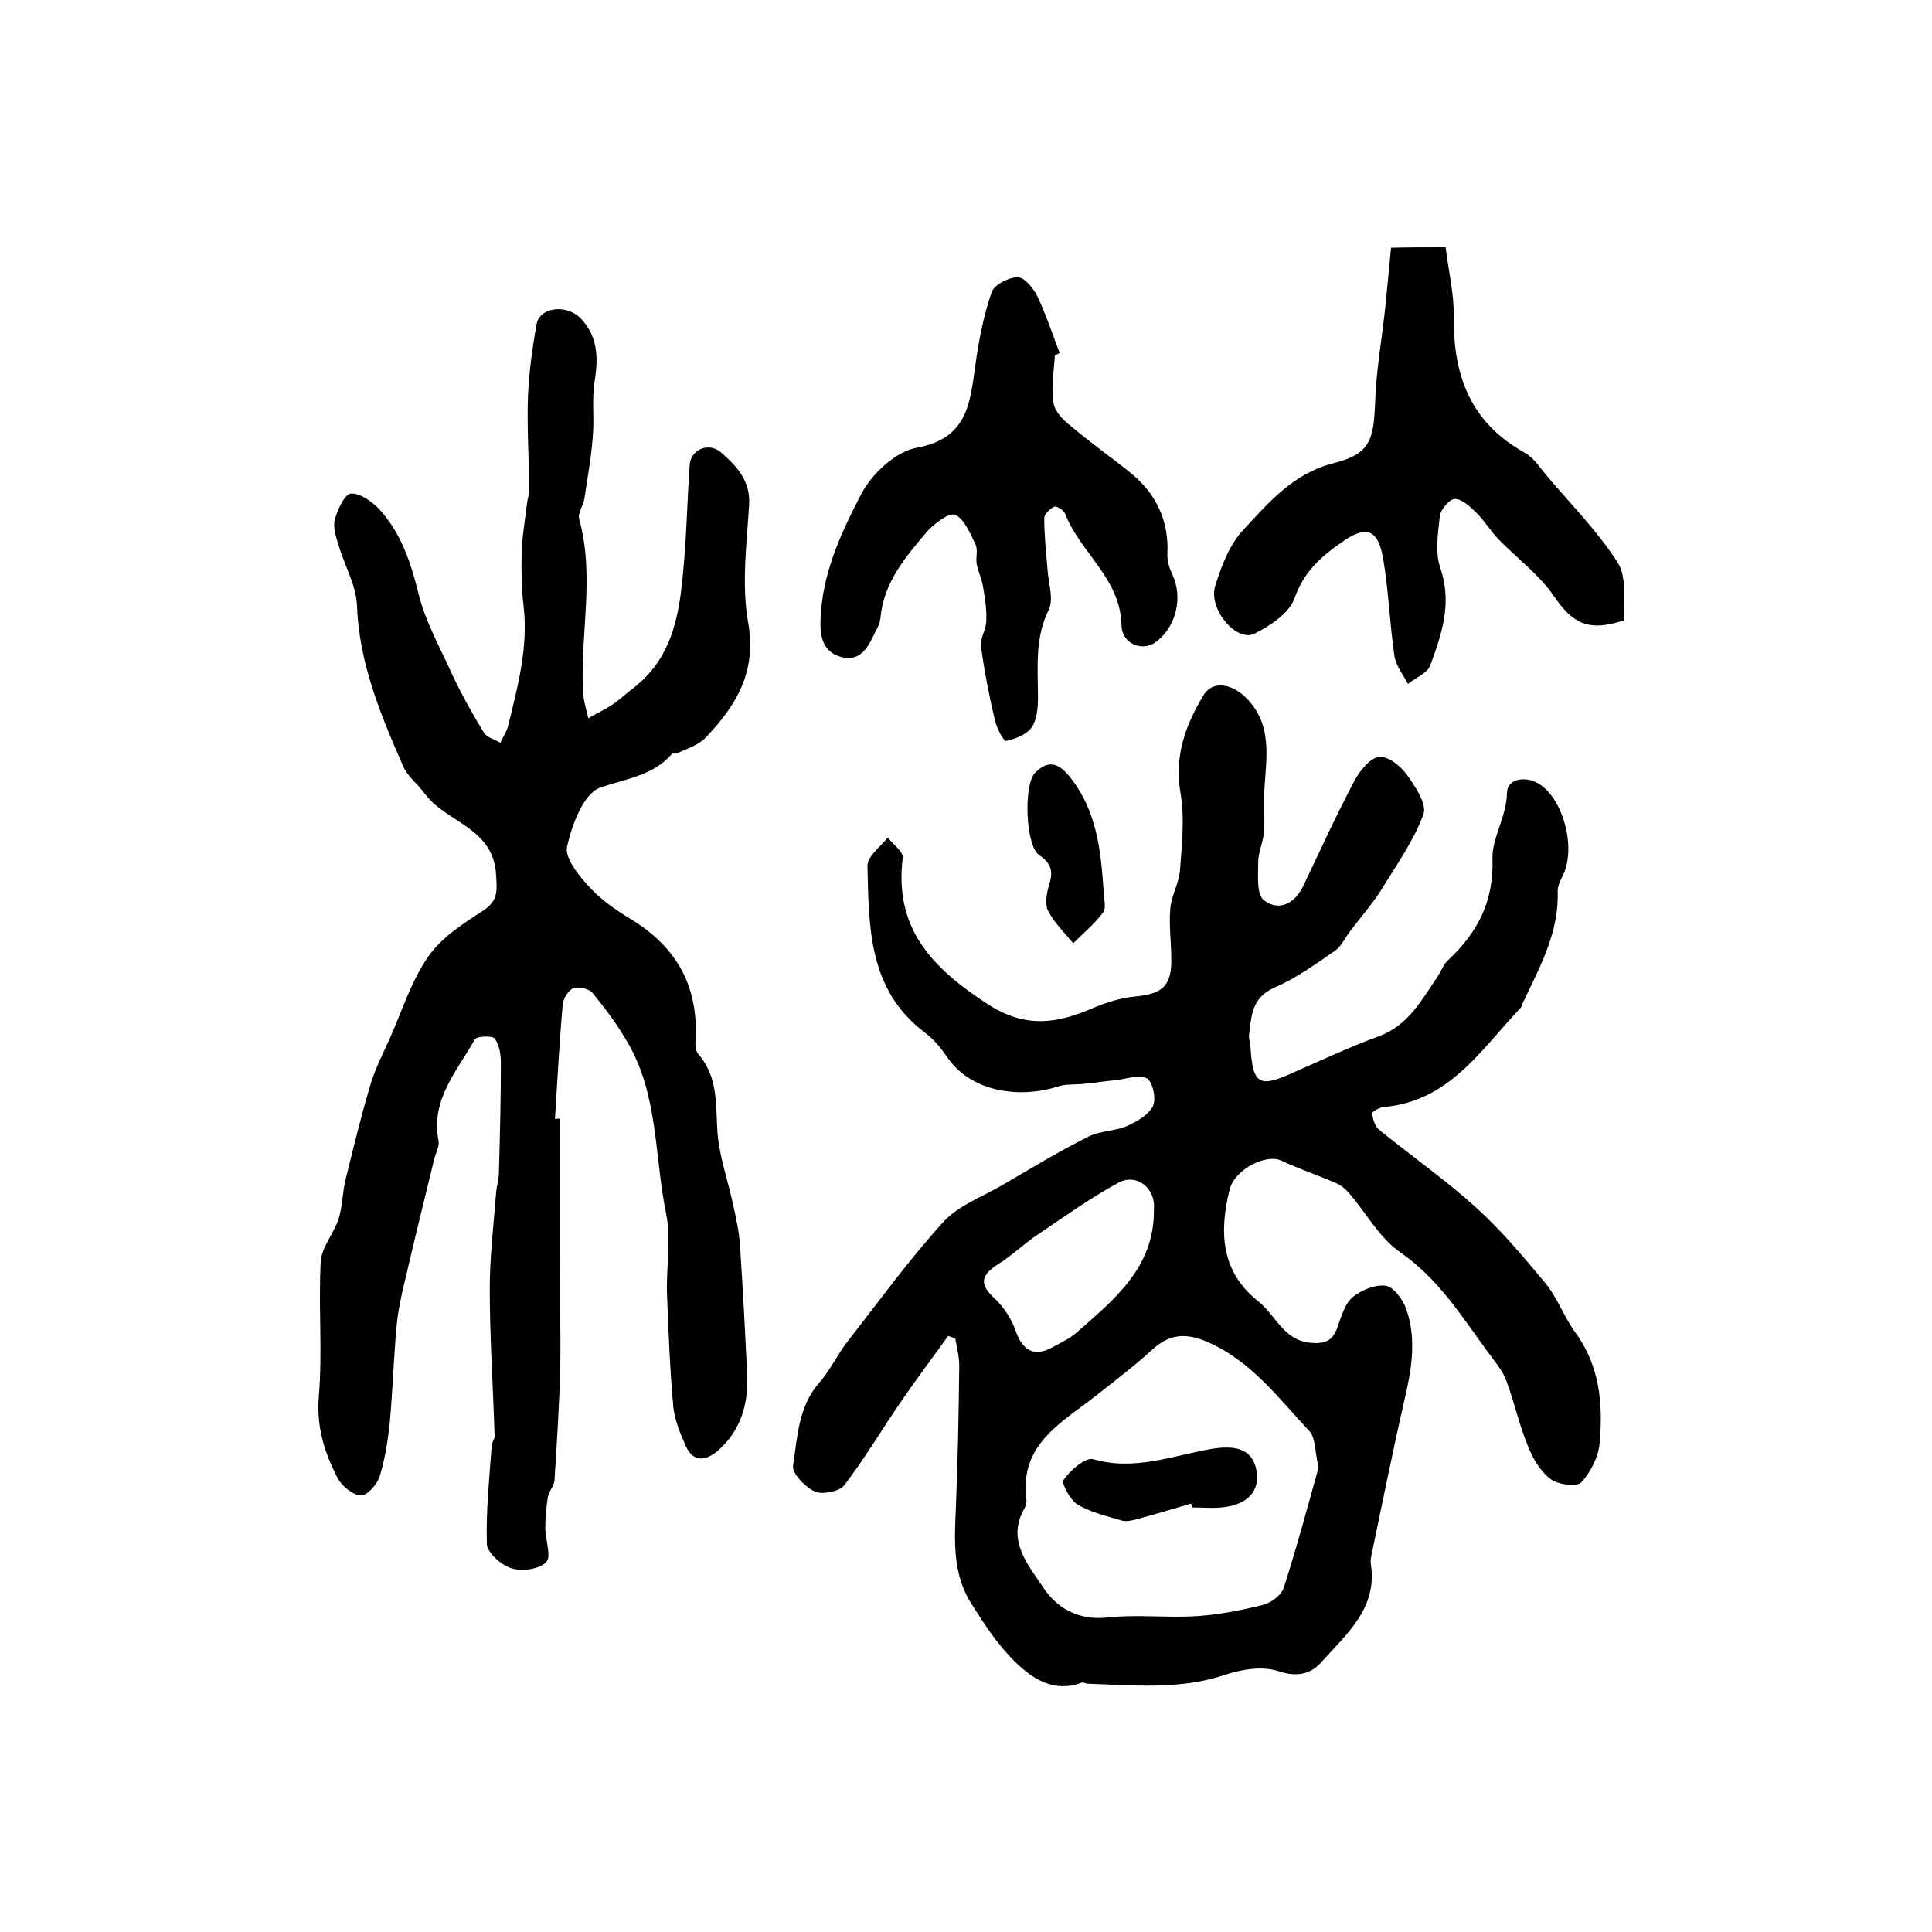
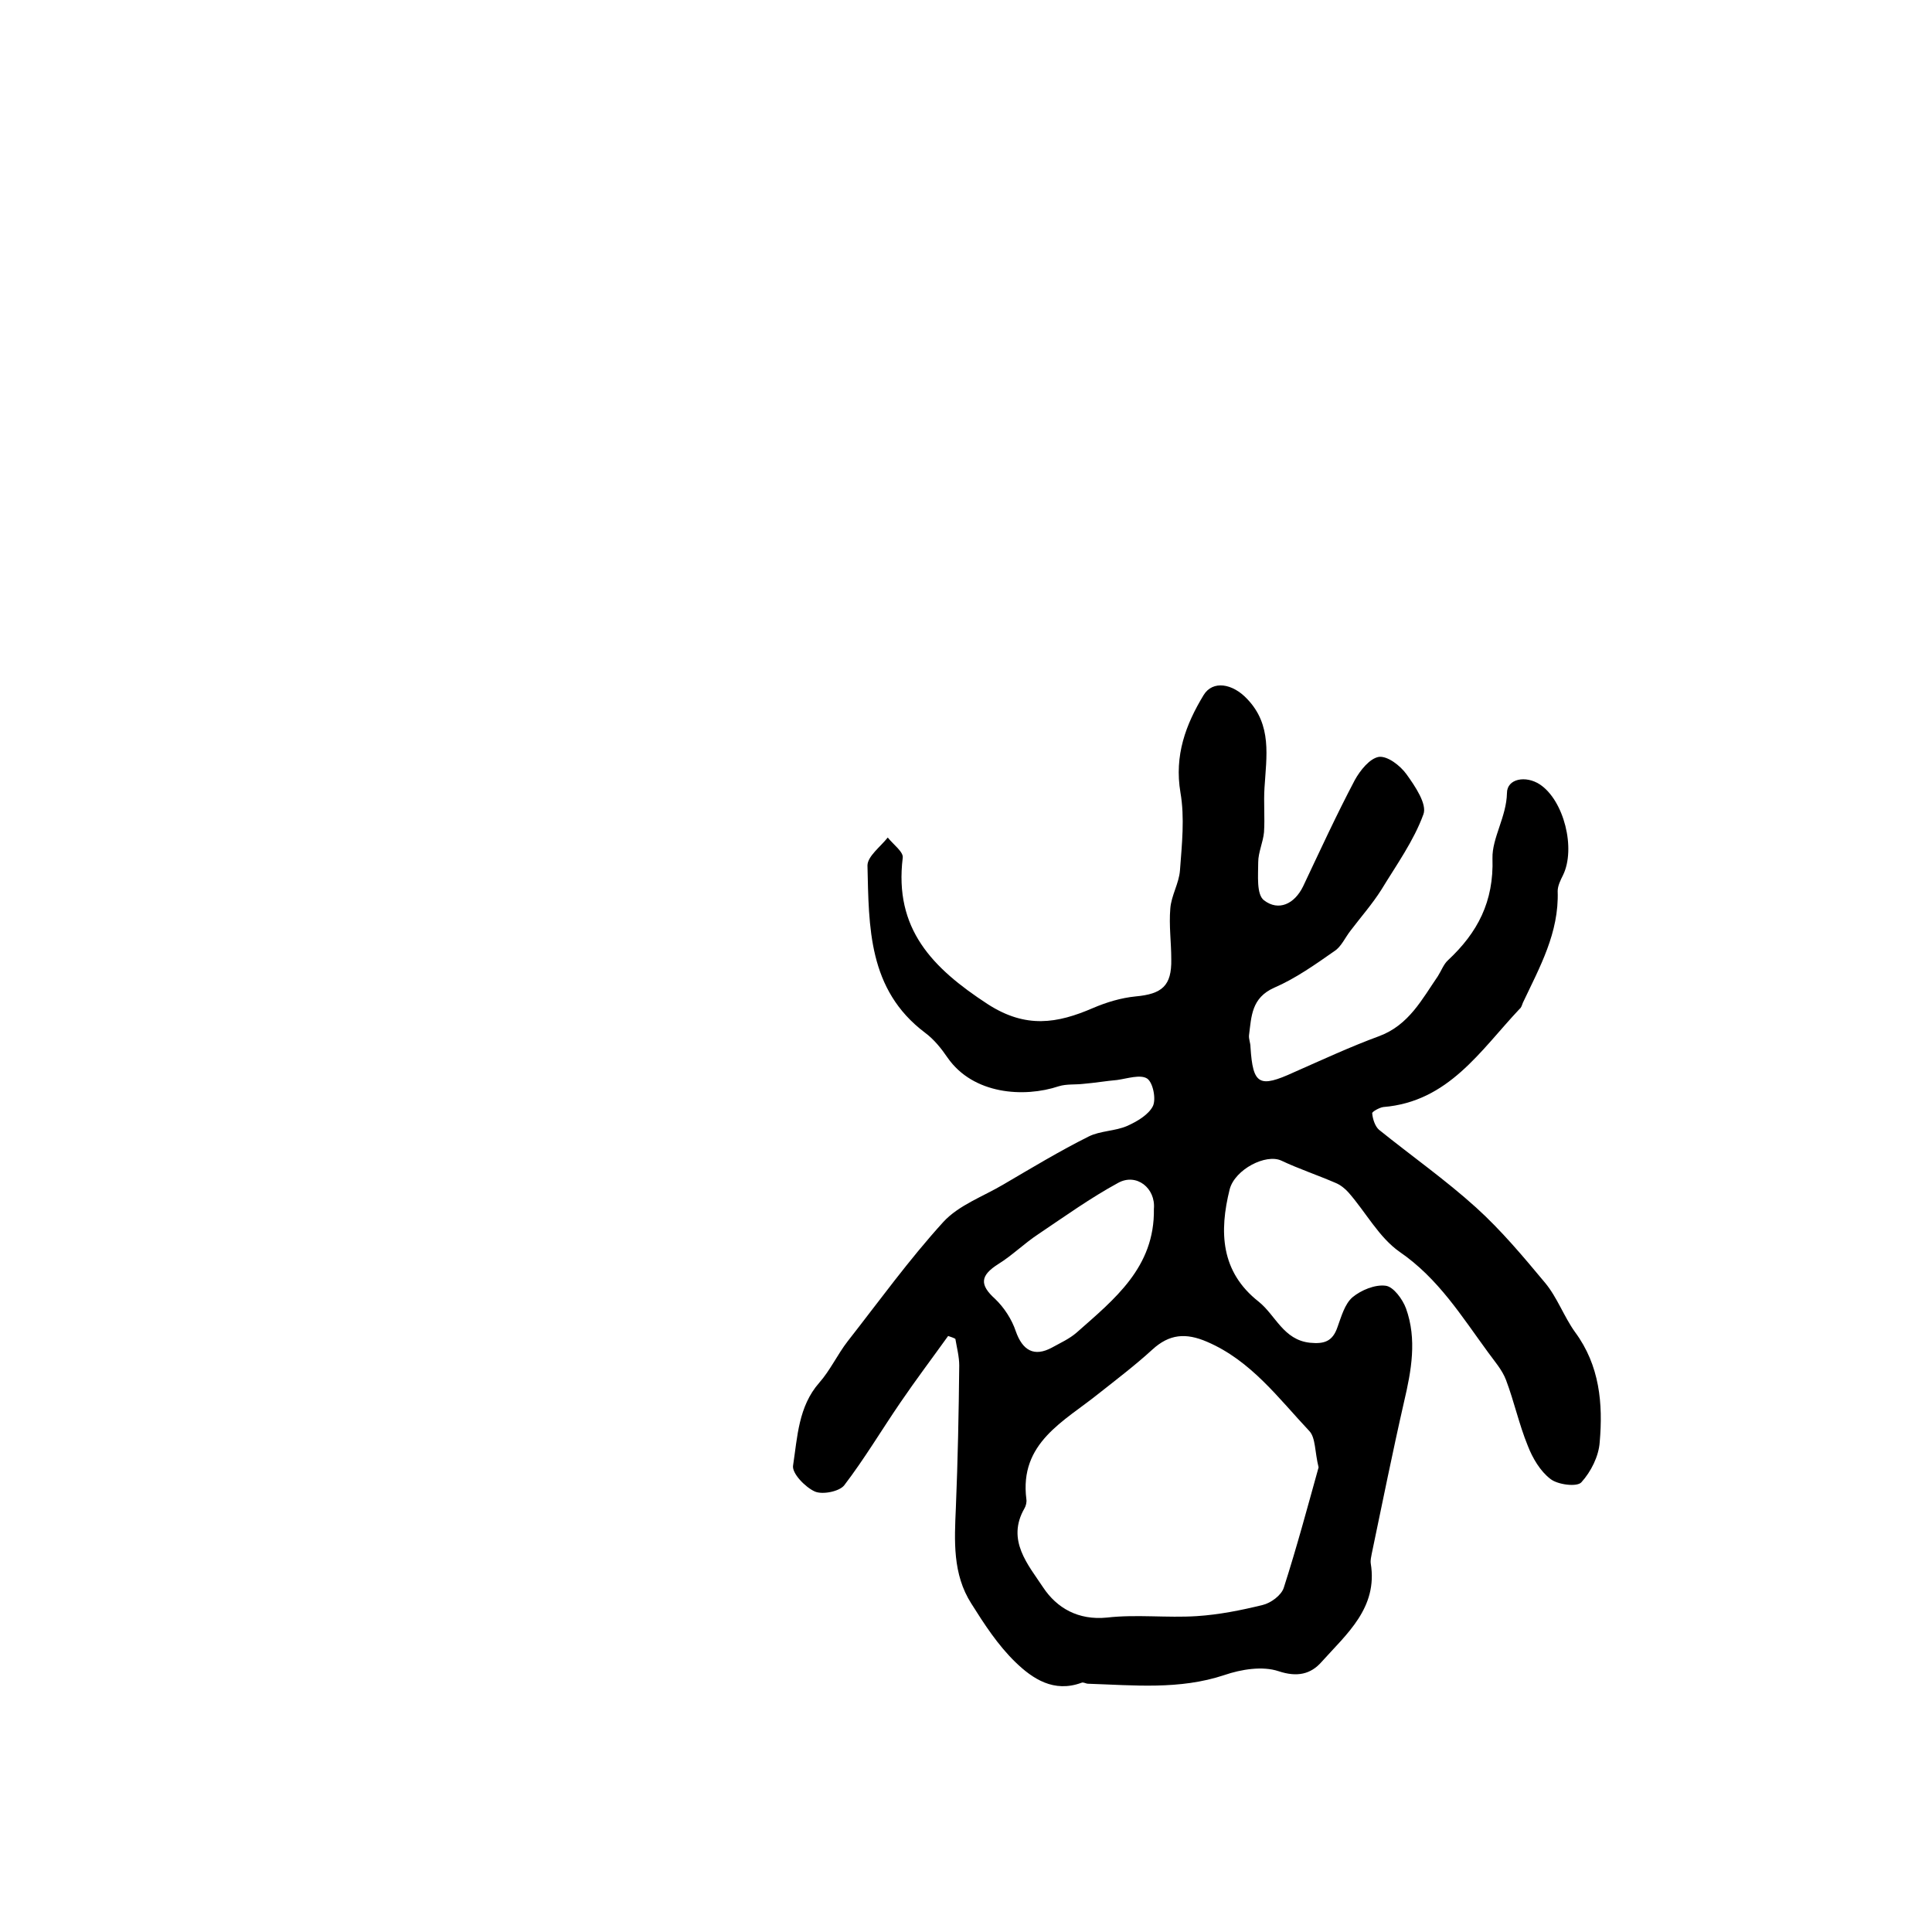
<svg xmlns="http://www.w3.org/2000/svg" version="1.1" id="图层_1" x="0px" y="0px" viewBox="0 0 400 400" style="enable-background:new 0 0 400 400;" xml:space="preserve">
  <style type="text/css">
	.st0{fill:#FFFFFF;}
</style>
  <g>
    <path d="M196.3,276.6c-3.3,4.6-6.7,9.1-9.9,13.8c-3.9,5.7-7.4,11.6-11.6,17.1c-1,1.3-4.5,2-6.1,1.3c-2-0.9-4.8-3.8-4.5-5.4   c0.9-5.9,1.1-12.2,5.4-17.1c2.3-2.6,3.8-5.9,5.9-8.6c6.5-8.3,12.7-16.9,19.8-24.7c3.2-3.5,8.3-5.3,12.5-7.8   c5.8-3.4,11.6-6.9,17.6-9.9c2.4-1.2,5.5-1.1,8-2.2c2-0.9,4.4-2.3,5.3-4.1c0.7-1.5,0-4.9-1.2-5.7c-1.4-0.9-4.1,0-6.2,0.3   c-2.3,0.2-4.6,0.6-7,0.8c-1.7,0.2-3.5,0-5.1,0.5c-7.2,2.4-17.7,1.7-23-5.9c-1.3-1.9-2.8-3.8-4.7-5.2c-11.8-8.9-11.6-21.9-11.9-34.6   c0-1.9,2.7-3.9,4.2-5.8c1.1,1.4,3.3,3,3.1,4.2c-1.8,14.7,6.1,22.8,17.6,30.3c7.9,5.1,14.4,4,21.8,0.8c2.8-1.2,5.8-2.1,8.8-2.4   c5.5-0.5,7.5-2.2,7.4-7.7c0-3.5-0.5-7-0.2-10.5c0.2-2.7,1.8-5.2,2-7.9c0.4-5.4,1-10.9,0.1-16.1c-1.3-7.7,1.1-14.1,4.8-20.2   c1.9-3.1,6-2.4,9,0.8c5.2,5.4,4,11.9,3.6,18.4c-0.2,3,0.1,6.1-0.1,9.2c-0.2,2.1-1.2,4.2-1.2,6.2c0,2.7-0.4,6.7,1.2,7.9   c3,2.3,6.3,0.8,8.1-2.9c3.5-7.4,6.9-14.8,10.7-22c1.1-2,3.1-4.5,5-4.8c1.8-0.2,4.4,1.8,5.7,3.6c1.8,2.5,4.3,6.2,3.5,8.3   c-2,5.5-5.6,10.5-8.7,15.6c-1.9,3-4.2,5.6-6.4,8.5c-1.1,1.4-1.9,3.3-3.3,4.2c-4,2.8-8.1,5.7-12.5,7.6c-4.7,2.1-4.7,5.9-5.2,9.8   c-0.1,0.8,0.3,1.6,0.3,2.5c0.5,7.8,1.8,8.5,9,5.2c5.9-2.6,11.7-5.3,17.7-7.5c6.1-2.3,8.8-7.6,12.1-12.4c0.7-1.1,1.2-2.5,2.1-3.3   c6.1-5.7,9.5-12.1,9.2-21.1c-0.1-4.2,2.9-8.6,3-13.5c0-3,3.9-3.7,6.8-1.8c5,3.3,7.5,13.3,4.8,18.8c-0.5,1-1.1,2.2-1.1,3.3   c0.3,8.6-3.7,15.7-7.2,23.1c-0.2,0.5-0.3,1-0.7,1.3c-8.1,8.6-14.7,19.2-28.2,20.3c-0.8,0.1-2.4,1-2.3,1.3c0.1,1.2,0.6,2.7,1.4,3.4   c6.7,5.4,13.8,10.4,20.1,16.1c5.2,4.7,9.8,10.2,14.3,15.6c2.5,3,3.9,7,6.2,10.2c5.1,6.9,5.8,14.8,5.1,22.8   c-0.2,2.9-1.8,6.1-3.8,8.3c-0.9,1-4.9,0.5-6.4-0.7c-2.1-1.6-3.7-4.3-4.7-6.9c-1.8-4.4-2.8-9.1-4.5-13.6c-0.8-2.1-2.4-3.9-3.7-5.7   c-5.5-7.5-10.3-15.3-18.3-20.8c-4.3-3-7-8.2-10.6-12.3c-0.7-0.8-1.7-1.6-2.7-2c-3.7-1.6-7.6-2.9-11.2-4.6   c-3.2-1.5-9.6,1.8-10.7,5.9c-2.2,8.8-1.9,17.1,6,23.3c3.5,2.8,5.1,7.9,10.6,8.5c3,0.3,4.7-0.3,5.7-3.2c0.8-2.2,1.5-4.8,3.1-6.2   c1.8-1.5,4.7-2.7,6.9-2.4c1.6,0.2,3.5,2.8,4.2,4.7c2.3,6.4,1.1,12.9-0.4,19.3c-2.4,10.5-4.5,21-6.7,31.5c-0.1,0.6-0.3,1.3-0.2,2   c1.5,9.2-5,14.6-10.2,20.4c-2.2,2.5-5,3.2-8.9,1.9c-3.3-1.1-7.7-0.4-11.2,0.8c-9.3,3.1-18.8,2.1-28.2,1.8c-0.5,0-1-0.4-1.4-0.2   c-5.7,2.1-10.1-0.8-13.7-4.3c-3.6-3.5-6.4-7.8-9.1-12.1c-3.9-6.1-3.5-13-3.2-19.8c0.4-9.8,0.6-19.6,0.7-29.5c0-1.8-0.5-3.7-0.8-5.5   C197.5,277,196.9,276.8,196.3,276.6z M273,303.8c-0.8-3.2-0.6-6.1-1.9-7.5c-6.4-6.8-12.1-14.6-21.2-18.5c-4.4-1.9-7.8-1.6-11.3,1.6   c-3.5,3.2-7.3,6.1-11.1,9.1c-7.2,5.8-16.5,10.2-15,21.9c0.1,0.6-0.1,1.4-0.4,1.9c-3.8,6.6,0.8,11.7,3.9,16.4   c2.8,4.2,7.2,6.8,13.2,6.2c6.1-0.7,12.4,0.1,18.6-0.3c4.6-0.3,9.1-1.2,13.6-2.3c1.7-0.4,3.9-2,4.4-3.6   C268.5,320.3,270.8,311.7,273,303.8z M238.9,250.3c0.4-4.3-3.6-7.5-7.4-5.4c-5.7,3.1-11,6.9-16.5,10.6c-2.9,1.9-5.4,4.4-8.3,6.2   c-3.8,2.4-3.9,4.3-0.7,7.2c1.9,1.8,3.5,4.3,4.3,6.7c1.4,4,3.8,5.4,7.5,3.4c1.8-1,3.6-1.8,5.1-3.1   C230.7,269,239.1,262.4,238.9,250.3z" />
-     <path d="M115.9,231.6c0,9.6,0,19.2,0,28.8c0,7.6,0.2,15.1,0.1,22.7c-0.2,7.8-0.7,15.6-1.2,23.4c-0.1,1.2-1.2,2.3-1.4,3.6   c-0.3,2-0.5,4.1-0.5,6.2c0,2.5,1.3,5.9,0.2,7.1c-1.4,1.5-5,2-7.2,1.3c-2.1-0.6-5.1-3.3-5.1-5.1c-0.2-6.7,0.5-13.5,1-20.3   c0-0.6,0.6-1.3,0.6-1.9c-0.3-10.2-1-20.4-1-30.6c0-6.6,0.8-13.2,1.3-19.7c0.1-1.5,0.6-2.9,0.6-4.4c0.2-7.5,0.4-15.1,0.4-22.6   c0-1.7-0.3-3.8-1.3-5.1c-0.5-0.6-3.7-0.5-4.1,0.2c-3.6,6.5-9.2,12.4-7.5,21c0.2,1.2-0.6,2.5-0.9,3.8c-2,8.3-4.1,16.6-6,24.9   c-0.8,3.2-1.5,6.5-1.8,9.8c-0.6,6.6-0.8,13.2-1.4,19.8c-0.4,3.8-1,7.6-2.1,11.2c-0.5,1.6-2.6,4-3.9,3.9c-1.7-0.1-3.9-1.9-4.8-3.6   c-2.7-5.2-4.4-10.5-3.9-16.8c0.8-9.3-0.1-18.7,0.4-28c0.2-3,2.7-5.8,3.7-8.8c0.8-2.6,0.8-5.4,1.4-8c1.6-6.5,3.2-13.1,5.1-19.5   c1-3.5,2.7-6.8,4.2-10.1c2.5-5.7,4.4-11.8,7.9-16.8c2.7-3.9,7.2-6.8,11.4-9.5c3.1-2.1,2.8-4.1,2.6-7.5   c-0.6-9.7-10.3-10.7-14.7-16.6c-1.4-2-3.6-3.6-4.5-5.7c-4.7-10.7-9.2-21.5-9.6-33.5c-0.2-4.1-2.6-8.2-3.8-12.3   c-0.5-1.7-1.2-3.7-0.8-5.3c0.6-2.1,2-5.2,3.3-5.4c1.8-0.2,4.4,1.6,5.9,3.2c4.5,4.9,6.5,10.9,8.1,17.3c1.4,5.9,4.5,11.3,7,16.9   c2,4.2,4.2,8.2,6.6,12.1c0.6,1,2.3,1.4,3.4,2.1c0.5-1.2,1.3-2.3,1.6-3.5c2-8.2,4.2-16.3,3.2-24.8c-0.4-3.6-0.5-7.3-0.4-10.9   c0.1-3.5,0.7-6.9,1.1-10.3c0.1-1,0.5-2,0.5-3c-0.1-6.3-0.5-12.7-0.3-19c0.2-5.1,0.9-10.2,1.8-15.2c0.6-3.5,6.2-4.2,9.1-1.2   c3.6,3.7,3.7,8.2,2.9,13.1c-0.6,3.8,0,7.8-0.4,11.7c-0.3,4.2-1.1,8.3-1.7,12.5c-0.2,1.4-1.4,3-1.1,4.2c3.3,11.9,0.2,23.9,0.8,35.8   c0.1,1.9,0.7,3.7,1.1,5.5c1.7-1,3.5-1.8,5.1-2.9c1.5-1,2.8-2.3,4.3-3.4c8.5-6.6,9.6-16.2,10.4-25.9c0.6-6.8,0.7-13.5,1.2-20.3   c0.2-3.1,3.9-4.7,6.4-2.6c3.2,2.8,6.2,5.8,5.9,10.9c-0.5,8.1-1.6,16.5-0.2,24.4c1.8,10.3-2.5,17.2-8.8,23.8c-1.5,1.6-3.9,2.3-6,3.3   c-0.3,0.1-0.8-0.1-1,0.1c-4,4.6-9.6,5.1-14.9,7c-3.4,1.2-5.8,7.7-6.8,12.2c-0.5,2.3,2.4,6,4.6,8.3c2.4,2.7,5.5,4.8,8.6,6.7   c9.6,5.8,14.1,14.1,13.4,25.3c-0.1,0.9,0.1,2.2,0.7,2.8c4.2,4.9,3.4,10.9,3.9,16.7c0.5,4.9,2.2,9.6,3.2,14.4   c0.6,2.7,1.2,5.4,1.4,8.2c0.6,9.1,1.1,18.2,1.5,27.3c0.2,5.9-1.4,11.2-6,15.3c-2.6,2.2-5.2,2.6-6.8-1.1c-1.1-2.5-2.2-5.2-2.5-7.9   c-0.7-7.7-1-15.5-1.3-23.3c-0.2-5.6,0.9-11.4-0.2-16.8c-2.4-11.7-1.6-24.3-7.8-35.1c-2.1-3.7-4.7-7.2-7.4-10.5   c-0.7-0.9-2.9-1.4-4-1c-1,0.4-2.1,2.1-2.2,3.4c-0.7,7.9-1.1,15.8-1.6,23.7C115.3,231.6,115.6,231.6,115.9,231.6z" />
-     <path d="M218.4,73.6c-0.2,3.3-0.8,6.6-0.3,9.8c0.3,1.8,2,3.6,3.6,4.8c4,3.4,8.4,6.5,12.5,9.8c5.2,4.3,7.8,9.8,7.5,16.6   c-0.1,1.4,0.4,3,1,4.3c2.3,4.8,0.8,11-3.5,14.1c-2.6,1.9-6.9,0.4-7-3.5c-0.2-9.8-8.6-15.1-11.7-23.2c-0.3-0.7-1.8-1.6-2.2-1.4   c-0.9,0.4-2.1,1.5-2.1,2.4c0,3.6,0.4,7.2,0.7,10.8c0.2,2.8,1.3,6,0.2,8.2c-2.9,5.9-2.2,12-2.2,18.1c0,2.1-0.2,4.6-1.3,6.2   c-1.1,1.5-3.4,2.4-5.3,2.8c-0.5,0.1-1.9-2.6-2.3-4.2c-1.2-5.1-2.2-10.2-2.9-15.4c-0.2-1.7,1.1-3.5,1.1-5.3c0.1-2.4-0.3-4.8-0.7-7.2   c-0.3-1.6-1-3-1.3-4.6c-0.2-1.3,0.3-2.8-0.2-3.9c-1.1-2.3-2.3-5.3-4.2-6.2c-1.2-0.6-4.4,1.8-5.9,3.5c-4.4,5.2-8.9,10.4-9.6,17.7   c-0.1,0.7-0.2,1.3-0.5,1.9c-1.7,3.2-3,7.6-7.7,6.3c-4.6-1.3-4.4-5.7-4.1-9.6c0.7-8.7,4.4-16.6,8.3-24.1c2.2-4.2,7.1-8.8,11.5-9.6   c10.4-1.9,11-9,12.1-16.8c0.7-5.2,1.7-10.4,3.4-15.4c0.5-1.5,3.5-3.1,5.4-3.1c1.4,0,3.3,2.3,4.1,4c1.8,3.8,3.1,7.8,4.6,11.7   C218.9,73.3,218.7,73.5,218.4,73.6z" />
-     <path d="M299.3,51.2c0.6,4.9,1.8,9.8,1.7,14.8c-0.1,12.1,3.7,21.7,14.8,27.8c1.9,1.1,3.2,3.3,4.7,5c4.9,5.8,10.4,11.3,14.5,17.8   c1.9,3.1,1,7.9,1.3,11.8c-7.4,2.5-10.7,0.7-14.6-5c-3-4.4-7.5-7.7-11.3-11.6c-1.7-1.7-2.9-3.8-4.6-5.5c-1.3-1.3-3-2.9-4.5-3   c-1.1-0.1-3.1,2.2-3.2,3.6c-0.4,3.5-1,7.5,0.1,10.7c2.5,7.3,0.3,13.7-2.1,20.2c-0.6,1.6-3,2.5-4.6,3.8c-1-1.9-2.5-3.8-2.8-5.8   c-1-6.8-1.2-13.8-2.4-20.5c-1.1-6-3.7-6.5-8.7-2.9c-4.3,3-7.7,6.1-9.6,11.5c-1.1,3.1-5.1,5.7-8.3,7.3c-3.7,1.8-9.6-5.1-8.1-9.9   c1.3-4.2,3-8.7,6-11.8c5.2-5.6,10.2-11.5,18.5-13.6c7.5-1.9,8.3-4.7,8.6-12.5c0.2-6.6,1.4-13.1,2.1-19.7c0.4-4.1,0.8-8.1,1.2-12.4   C291.5,51.2,294.7,51.2,299.3,51.2z" />
-     <path d="M228.5,184.5c0,1.5,0.6,3.4-0.1,4.4c-1.8,2.4-4.1,4.3-6.2,6.4c-1.8-2.2-3.9-4.2-5.2-6.7c-0.7-1.4-0.3-3.7,0.2-5.4   c0.9-2.8,0.5-4.4-2.1-6.2c-2.8-2-3.2-14.6-0.8-17c2.4-2.4,4.5-2.4,7,0.6C227.1,167.7,227.9,176,228.5,184.5z" />
-     <path d="M246.6,311.3c-3.7,1.1-7.4,2.2-11.1,3.2c-1.1,0.3-2.3,0.6-3.3,0.3c-3.1-0.9-6.4-1.7-9.1-3.3c-1.5-0.9-3.4-4.4-2.9-5.1   c1.4-2,4.5-4.7,6.1-4.3c8.5,2.5,16.4-0.7,24.4-2.1c5.3-0.9,8.5,0.1,9.4,4.2c0.9,4.4-1.7,7.4-7.2,7.9c-2,0.2-4,0-6,0   C246.7,311.9,246.7,311.6,246.6,311.3z" />
  </g>
</svg>